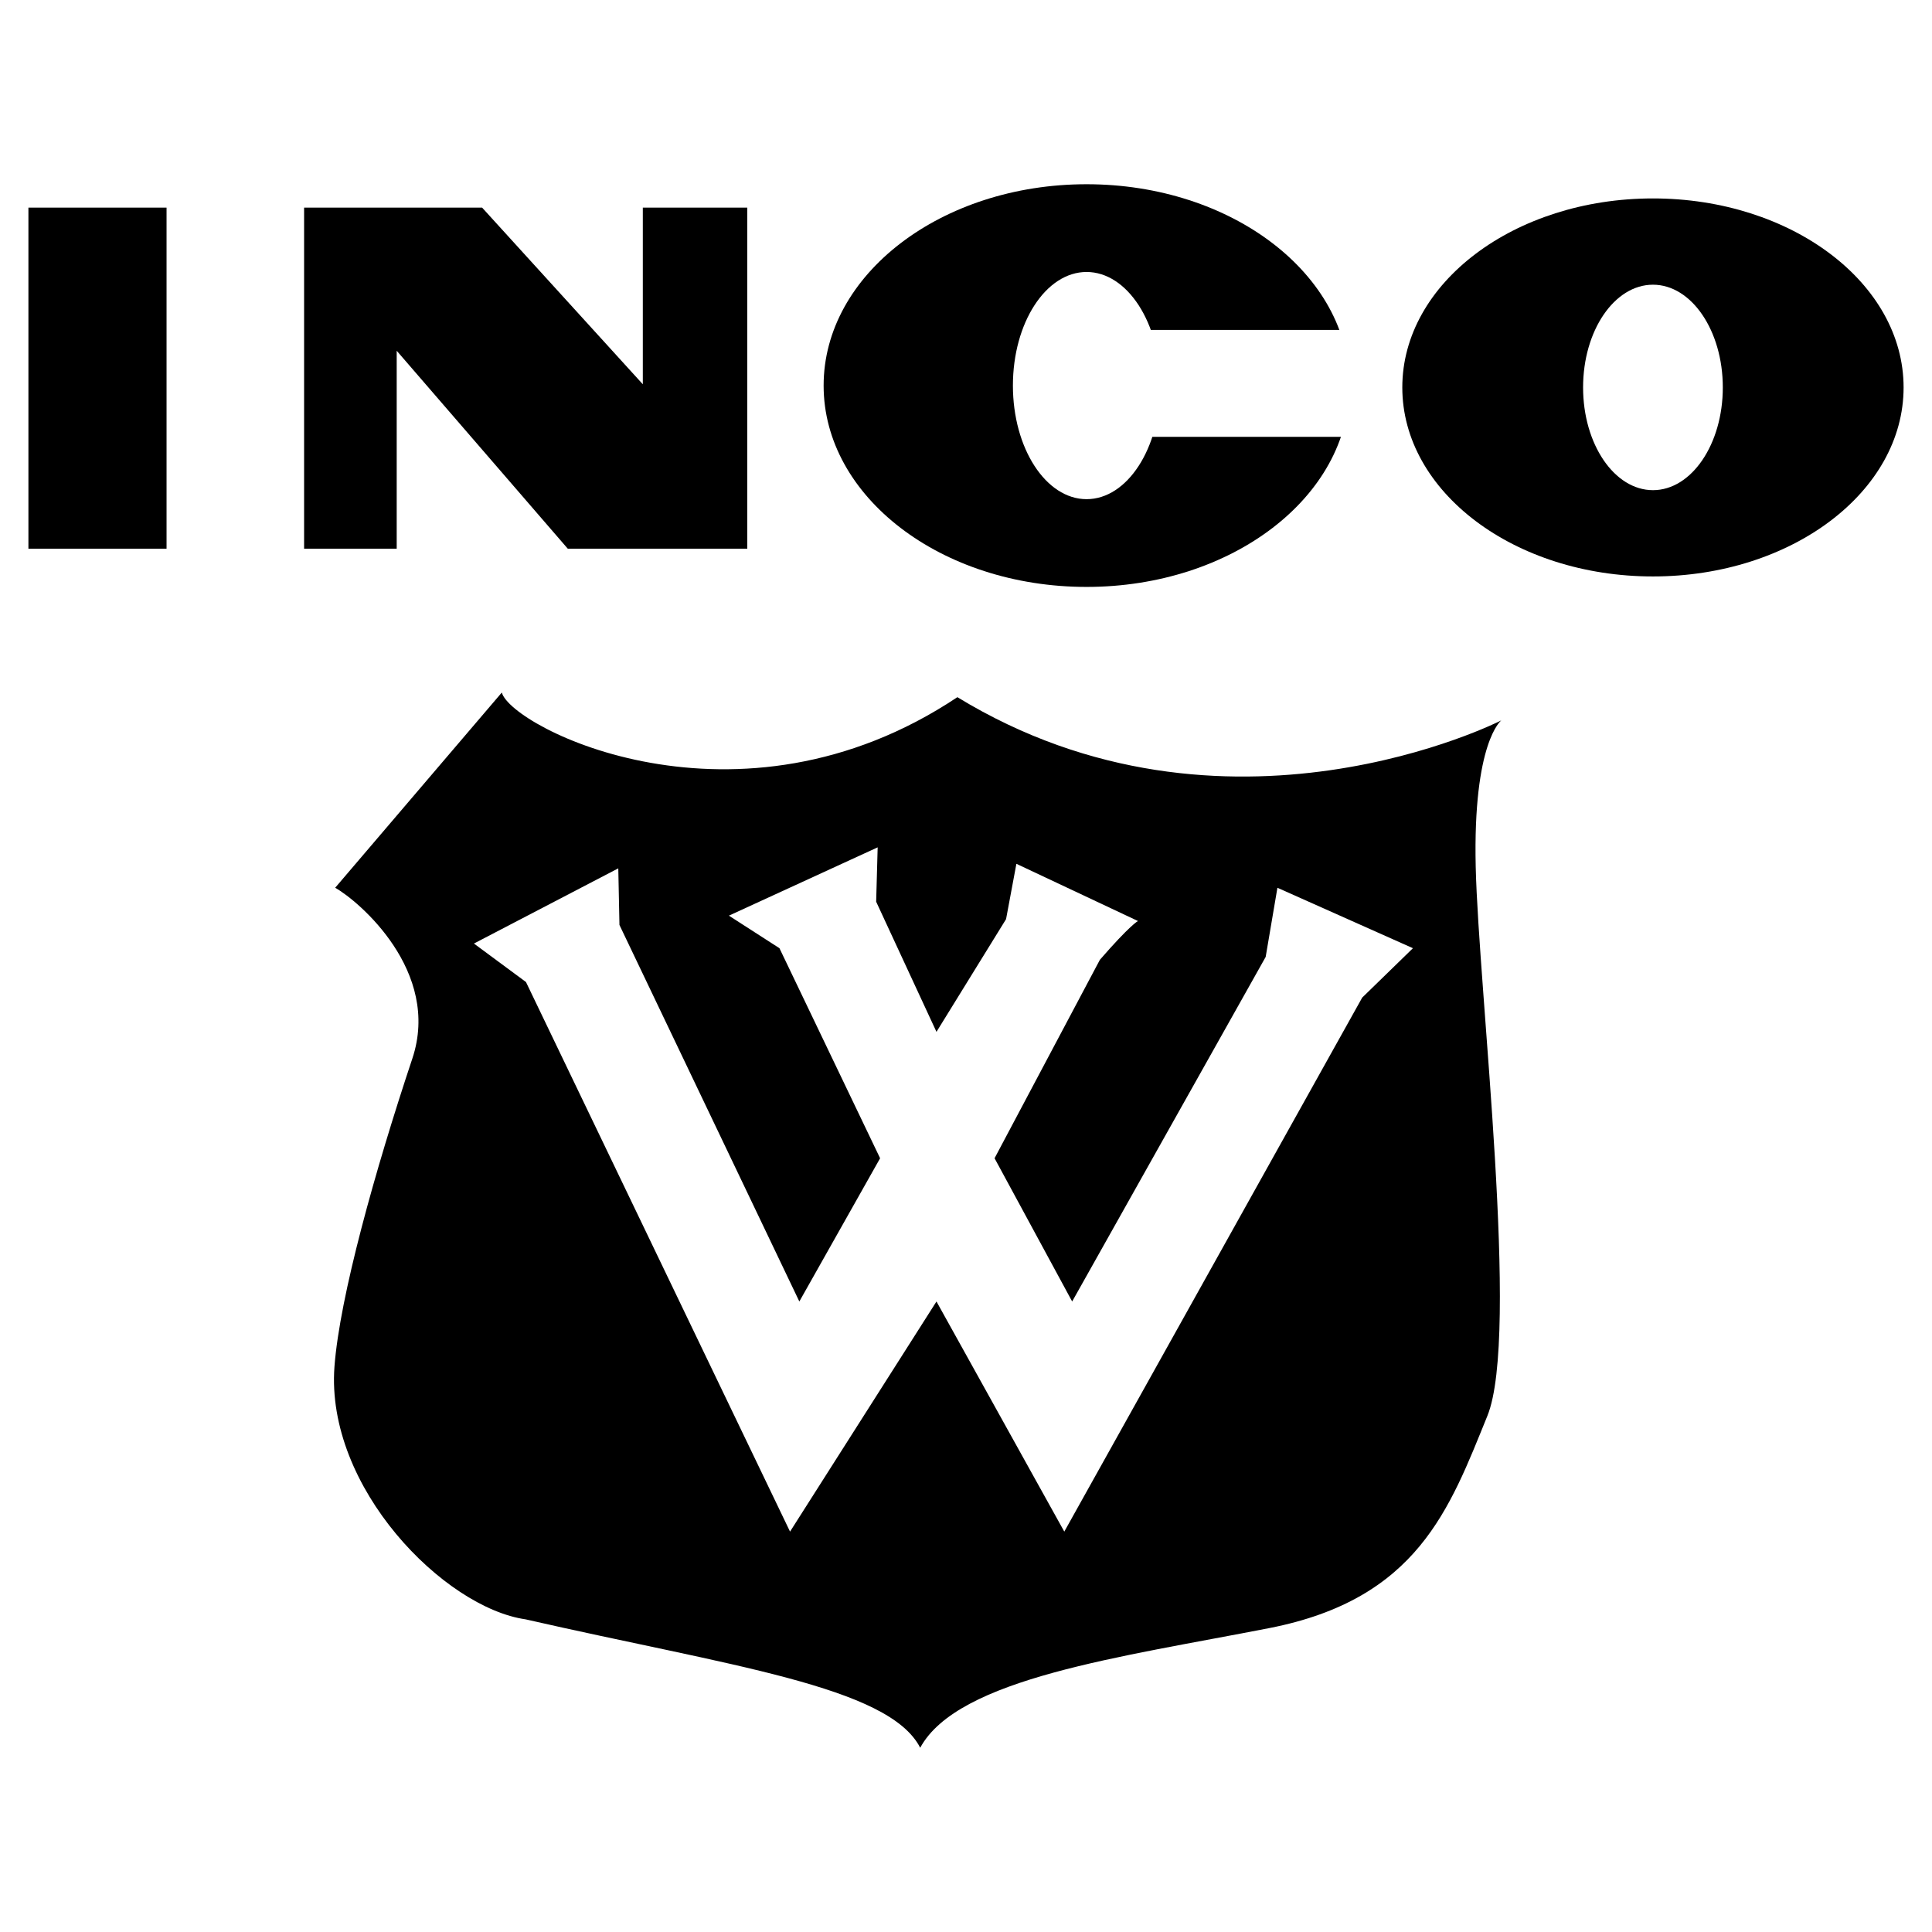
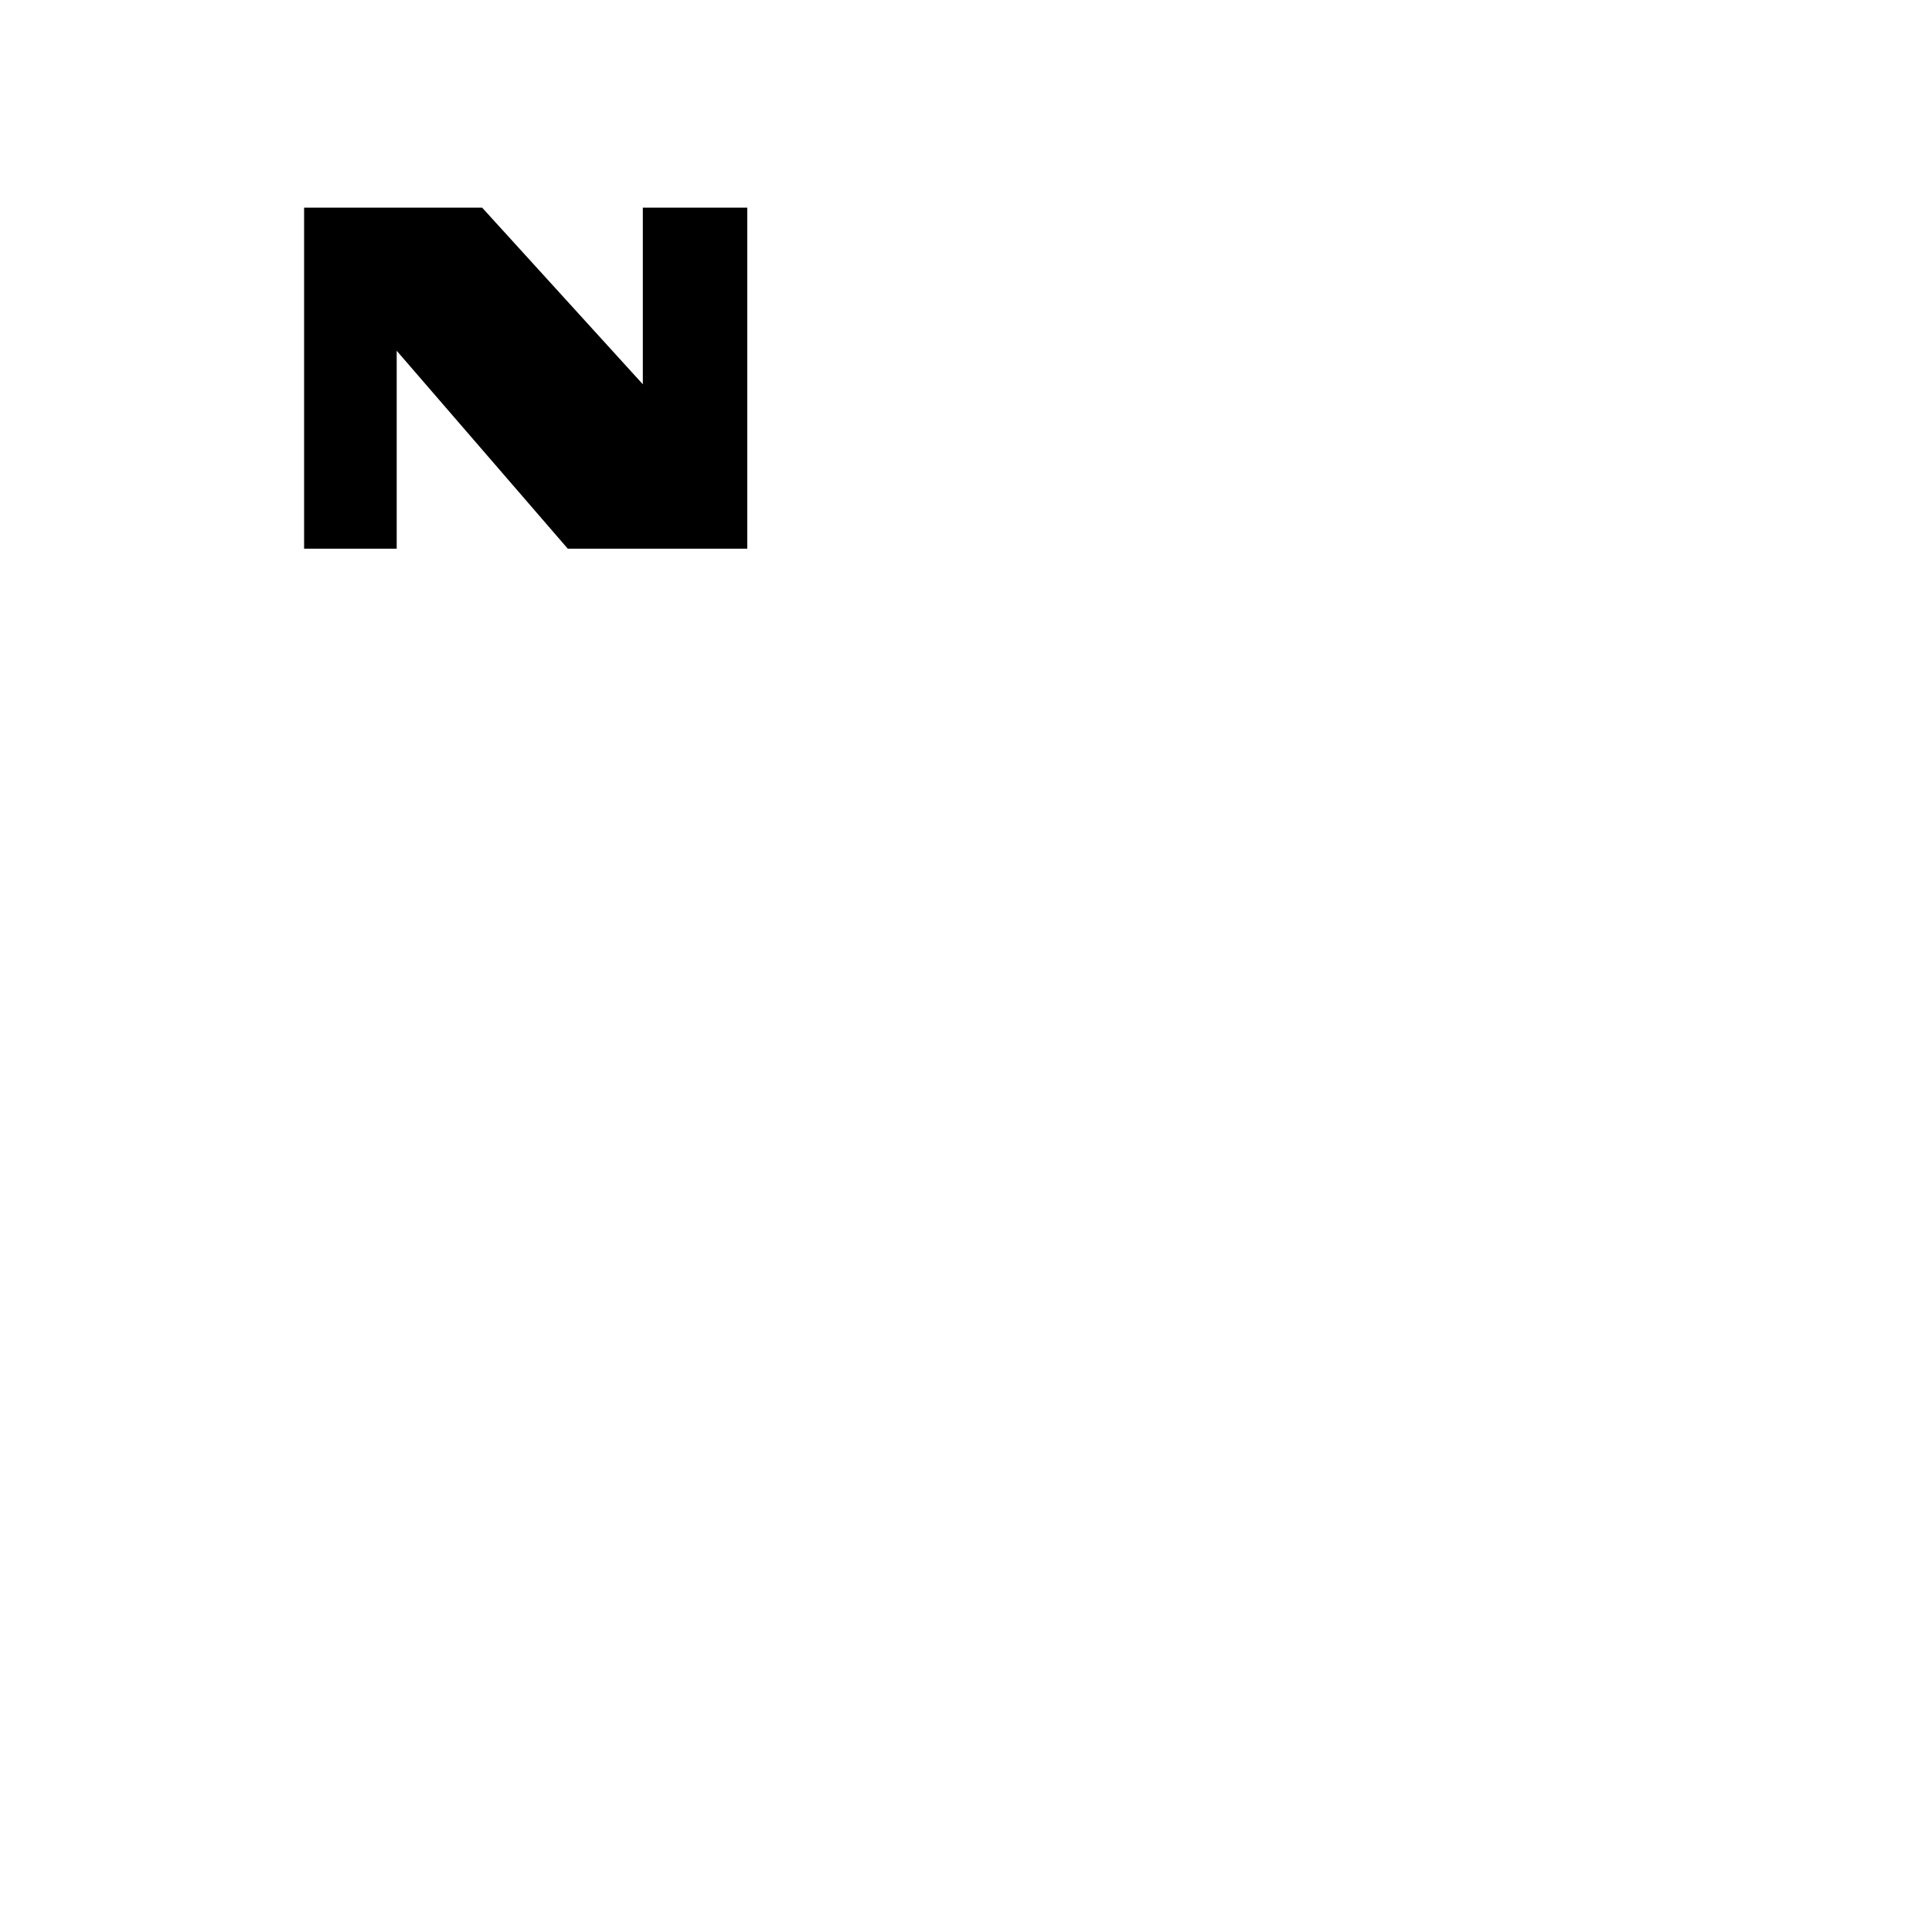
<svg xmlns="http://www.w3.org/2000/svg" version="1.0" id="Layer_1" x="0px" y="0px" width="192.756px" height="192.756px" viewBox="0 0 192.756 192.756" enable-background="new 0 0 192.756 192.756" xml:space="preserve">
  <g>
-     <polygon fill-rule="evenodd" clip-rule="evenodd" fill="#FFFFFF" points="0,0 192.756,0 192.756,192.756 0,192.756 0,0  " />
-     <polygon fill-rule="evenodd" clip-rule="evenodd" points="16.617,54.744 2.835,54.744 2.835,20.715 16.617,20.715 16.617,54.744     " />
    <polygon fill-rule="evenodd" clip-rule="evenodd" points="74.556,54.744 56.648,54.744 39.579,34.995 39.579,54.744 30.34,54.744    30.34,20.715 48.101,20.715 64.134,38.339 64.134,20.715 74.556,20.715 74.556,54.744  " />
-     <path fill-rule="evenodd" clip-rule="evenodd" d="M139.908,38.655c0-10.415,11.195-18.858,25.008-18.858   c13.809,0,25.006,8.443,25.006,18.858c0,10.414-11.197,18.857-25.006,18.857C151.104,57.513,139.908,49.069,139.908,38.655   L139.908,38.655z M164.916,48.904c3.848,0,6.969-4.588,6.969-10.249c0-5.661-3.121-10.25-6.969-10.25   c-3.85,0-6.971,4.588-6.971,10.25C157.945,44.315,161.066,48.904,164.916,48.904L164.916,48.904z" />
-     <path fill-rule="evenodd" clip-rule="evenodd" d="M82.173,38.469c0-11.094,11.747-20.088,26.235-20.088   c14.49,0,26.236,8.994,26.236,20.088s-11.746,20.088-26.236,20.088C93.92,58.557,82.173,49.562,82.173,38.469L82.173,38.469z    M108.408,49.802c4.061,0,7.352-5.075,7.352-11.333c0-6.258-3.291-11.333-7.352-11.333s-7.35,5.075-7.35,11.333   C101.059,44.727,104.348,49.802,108.408,49.802L108.408,49.802z" />
    <polygon fill-rule="evenodd" clip-rule="evenodd" fill="#FFFFFF" points="135.223,43.583 135.223,32.916 114.352,32.916    114.352,43.583 135.223,43.583  " />
-     <path fill-rule="evenodd" clip-rule="evenodd" d="M33.44,88.572l16.626-19.479c0.928,3.479,23.539,15.073,45.453,0.464   c26.784,16.349,54.264,2.318,54.264,2.318s-2.84,2.146-2.551,14.611c0.291,12.464,4.43,46.737,1.16,54.786   c-3.77,9.275-6.959,18.262-21.74,21.16c-14.785,2.898-31.076,4.986-34.844,11.943c-3.13-6.145-19.074-8.174-39.365-12.812   c-8.116-1.16-19.98-13.141-19.074-25.219c0.522-6.957,4.055-19.584,7.769-30.729C44.037,96.92,35.817,89.906,33.44,88.572   L33.44,88.572z" />
    <path fill-rule="evenodd" clip-rule="evenodd" fill="#FFFFFF" d="M47.283,94.138l14.404-7.504l0.116,5.649L79.75,129.85   l8.058-14.291L77.766,94.602l-5.043-3.247l14.842-6.815l-0.15,5.424l6.017,12.985l6.943-11.246l1.031-5.521l12.129,5.708   c0,0-0.785,0.393-3.801,3.872l-10.506,19.797l7.742,14.291l19.307-34.378l1.172-6.899l13.521,6.03l-5.062,4.927l-29.723,53.279   L93.432,129.85l-14.61,22.959L52.476,97.977L47.283,94.138L47.283,94.138z" />
  </g>
</svg>